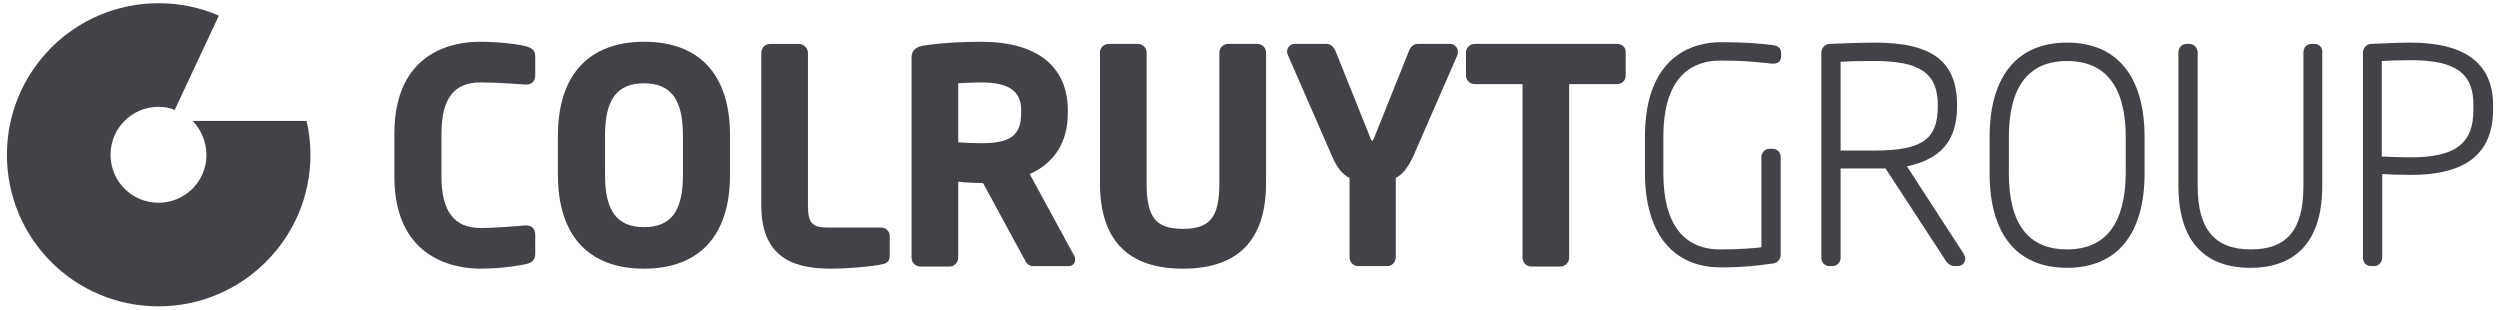
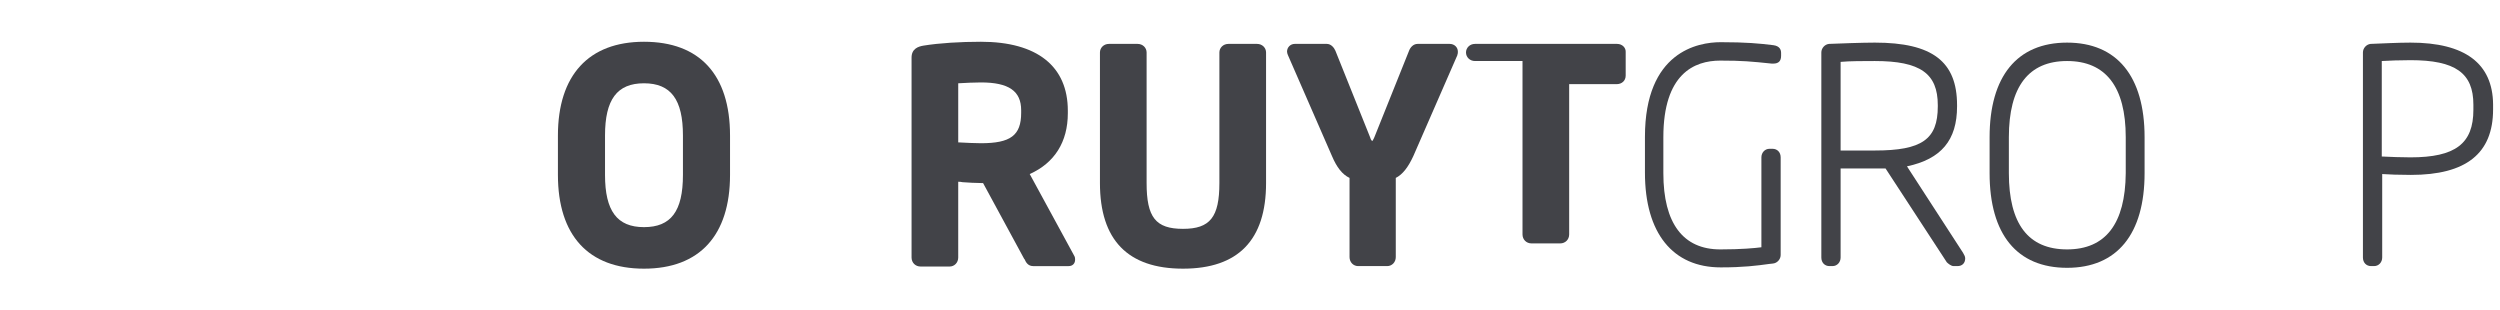
<svg xmlns="http://www.w3.org/2000/svg" version="1.1" viewBox="0 0 1500 186">
  <defs>
    <style>
      .cls-1 {
        fill: none;
      }

      .cls-2 {
        fill: #424348;
      }
    </style>
  </defs>
  <g>
    <g id="Layer_1">
      <g>
        <g>
          <g>
-             <path class="cls-2" d="M316.003,27.881c-3.339-1.028-15.156-2.826-28-2.826-15.413,0-51.376,5.394-51.376,55.229v25.688c0,51.376,39.303,55.229,51.376,55.229,14.385,0,25.945-2.312,28-2.826,1.798-.514,5.138-1.541,5.138-5.908v-11.56c0-3.596-2.055-5.651-5.394-5.651h-.514c-3.853.257-16.954,1.541-26.972,1.541-15.67,0-23.376-10.018-23.376-30.825v-25.688c0-21.064,7.449-30.825,23.376-30.825,10.275,0,23.119,1.028,27.229,1.284h.257c3.339,0,5.394-2.055,5.394-5.651v-11.56c0-4.11-3.596-5.138-5.138-5.651Z" />
            <path class="cls-2" d="M386.387,25.055c-33.137,0-51.633,20.037-51.633,56.257v23.633c0,36.22,18.238,56.257,51.633,56.257s51.633-20.037,51.633-56.257v-23.633c0-36.477-18.238-56.257-51.633-56.257ZM363.011,81.312c0-21.578,7.193-31.339,23.376-31.339s23.376,9.761,23.376,31.339v23.633c0,21.835-7.193,31.339-23.376,31.339s-23.376-9.761-23.376-31.339v-23.633Z" />
-             <path class="cls-2" d="M528.698,136.541h-32.11c-9.248,0-11.816-2.826-11.816-13.101V31.734c0-2.826-2.569-5.394-5.394-5.394h-17.211c-3.083,0-5.394,2.312-5.394,5.394v91.706c0,33.394,22.605,37.761,42.128,37.761,9.505,0,24.66-1.284,30.055-2.569,3.083-.514,4.881-1.798,4.881-5.394v-11.046c.257-3.083-2.055-5.651-5.138-5.651Z" />
            <path class="cls-2" d="M617.836,104.431c14.899-6.679,22.862-19.266,22.862-36.477v-1.541c0-26.715-18.495-41.358-52.146-41.358-12.33,0-24.917.771-34.422,2.312-3.083.514-7.193,1.798-7.193,7.193v119.963c0,3.083,2.312,5.394,5.394,5.394h17.468c2.826,0,5.138-2.312,5.138-5.394v-45.468c.771,0,1.541,0,2.569.257,3.596.257,7.963.514,11.046.514h1.284l24.66,45.468.257.257c.771,1.798,2.055,4.11,5.138,4.11h21.321c2.312,0,3.853-1.541,3.853-3.853,0-.514,0-1.541-.514-2.312l-26.715-49.064ZM574.937,49.973c3.853-.257,10.275-.514,13.615-.514,16.697,0,24.147,5.138,24.147,16.697v1.541c0,13.615-6.422,18.238-24.147,18.238-2.569,0-9.761-.257-13.615-.514v-35.449Z" />
            <path class="cls-2" d="M754.238,26.34h-17.211c-3.083,0-5.394,2.312-5.394,5.138v78.348c0,20.55-5.651,27.486-21.835,27.486-16.44,0-21.835-6.936-21.835-27.486V31.477c0-2.826-2.312-5.138-5.394-5.138h-17.211c-3.083,0-5.394,2.312-5.394,5.138v78.348c0,34.165,16.697,51.376,49.835,51.376s49.835-17.211,49.835-51.376V31.477c0-2.826-2.312-5.138-5.394-5.138Z" />
            <path class="cls-2" d="M869.834,26.34h-19.266c-2.569,0-4.367,2.055-5.138,4.11l-20.807,51.89c-.771,1.798-1.284,2.312-1.284,2.312-.257-.257-.771-.514-1.284-2.312l-20.807-51.89c-.771-1.798-2.569-4.11-5.138-4.11h-19.266c-2.569,0-4.624,2.055-4.624,4.624,0,.771.257,1.284.514,2.055l26.459,60.623c2.826,6.679,6.165,11.046,10.532,13.101v47.523c0,3.083,2.312,5.394,5.138,5.394h17.468c2.826,0,5.138-2.312,5.138-5.394v-47.523c4.11-2.055,7.449-6.422,10.532-13.101l26.459-60.623v-.257c.257-.514.257-1.028.257-1.798,0-2.569-2.055-4.624-4.881-4.624Z" />
-             <path class="cls-2" d="M970.274,26.34h-85.284c-3.083,0-5.394,2.312-5.394,5.138v13.871c0,2.826,2.312,5.138,5.394,5.138h28.514v104.036c0,3.083,2.312,5.394,5.394,5.394h17.211c3.083,0,5.394-2.312,5.394-5.394V50.486h28.514c3.083,0,5.394-2.055,5.394-5.138v-13.871c.257-2.826-2.055-5.138-5.138-5.138Z" />
+             <path class="cls-2" d="M970.274,26.34h-85.284c-3.083,0-5.394,2.312-5.394,5.138c0,2.826,2.312,5.138,5.394,5.138h28.514v104.036c0,3.083,2.312,5.394,5.394,5.394h17.211c3.083,0,5.394-2.312,5.394-5.394V50.486h28.514c3.083,0,5.394-2.055,5.394-5.138v-13.871c.257-2.826-2.055-5.138-5.138-5.138Z" />
            <path class="cls-2" d="M1064.035,27.11c-8.22-1.028-16.44-1.798-31.596-1.798-13.615,0-45.468,5.651-45.468,56.77v21.578c0,36.22,16.697,56.77,45.468,56.77,13.615,0,21.578-1.028,29.027-2.055l2.312-.257c2.569-.257,4.624-2.569,4.624-5.138v-58.568c0-3.083-2.055-5.138-4.881-5.138h-1.798c-2.826,0-4.881,2.312-4.881,5.138v53.945c-3.853.514-12.073,1.284-24.66,1.284-22.349,0-34.165-15.67-34.165-45.724v-21.578c0-38.018,18.495-45.981,34.165-45.981,13.101,0,18.495.514,30.825,1.798h1.028c3.083,0,4.624-1.541,4.624-4.624v-1.798c0-1.798-.771-4.11-4.624-4.624Z" />
            <path class="cls-2" d="M1144.181,99.807c20.55-4.367,30.055-15.67,30.055-35.963v-.771c0-26.202-14.899-37.504-49.321-37.504-7.449,0-21.064.514-27.486.771-2.569.257-4.624,2.569-4.624,5.138v123.045c0,3.083,2.055,5.138,4.881,5.138h1.798c2.826,0,4.881-2.312,4.881-5.138v-53.431h26.972l36.734,56.257c.771.771,2.569,2.312,4.11,2.312h2.312c2.826,0,4.624-1.798,4.624-4.624,0-1.028-.514-2.055-1.284-3.339l-33.651-51.89ZM1104.365,37.129c5.394-.514,13.871-.514,20.55-.514,27.229,0,37.761,7.449,37.761,26.459v.771c0,19.78-9.505,26.459-37.761,26.459h-20.55v-53.174Z" />
            <path class="cls-2" d="M1240.254,25.569c-30.055,0-46.495,20.293-46.495,56.77v21.578c0,36.734,16.44,56.77,46.495,56.77s46.495-20.293,46.495-56.77v-21.578c0-36.734-16.697-56.77-46.495-56.77ZM1240.254,149.642c-23.376,0-34.936-15.413-34.936-45.724v-21.578c0-30.312,11.816-45.724,34.936-45.724s35.192,15.413,35.192,45.724v21.578c-.257,30.312-12.073,45.724-35.192,45.724Z" />
-             <path class="cls-2" d="M1388.73,26.34h-1.798c-2.826,0-4.881,2.312-4.881,5.138v80.146c0,26.202-9.761,38.018-31.596,38.018-21.578,0-31.853-12.073-31.853-38.018V31.477c0-2.826-2.312-5.138-4.881-5.138h-1.798c-2.826,0-4.881,2.312-4.881,5.138v80.146c0,32.11,14.899,49.064,43.156,49.064s43.156-16.954,43.156-49.064V31.477c.257-2.826-1.798-5.138-4.623-5.138Z" />
            <path class="cls-2" d="M1446.271,25.569c-7.193,0-16.954.514-23.89.771-2.569.257-4.624,2.569-4.624,5.138v123.045c0,3.083,2.055,5.138,4.881,5.138h1.798c2.826,0,4.881-2.312,4.881-5.138v-50.091c3.596.257,10.275.514,17.211.514,33.137,0,49.321-12.844,49.321-39.303v-3.083c-.257-24.404-16.697-36.991-49.578-36.991ZM1446.271,94.413c-5.394,0-12.073-.257-17.211-.514v-57.284c4.624-.257,10.532-.514,17.211-.514,26.972,0,37.761,7.706,37.761,26.715v3.083c0,20.293-10.789,28.514-37.761,28.514Z" />
          </g>
-           <path class="cls-2" d="M123.857,93.128c0,15.67-12.844,28.514-28.77,28.514s-28.77-12.844-28.77-28.77,12.844-28.77,28.77-28.77c3.339,0,6.679.514,9.761,1.798l26.459-56.513c-11.046-4.881-23.376-7.449-36.22-7.449C44.738,1.936,4.151,42.78,4.151,92.872c0,50.348,40.587,90.935,90.935,90.935s91.192-40.844,91.192-90.935c0-6.936-.771-13.615-2.312-20.293h-68.33c5.138,5.394,8.22,12.587,8.22,20.55Z" />
        </g>
        <rect class="cls-1" x="4.151" y="1.936" width="1491.44" height="182.127" />
      </g>
    </g>
  </g>
</svg>